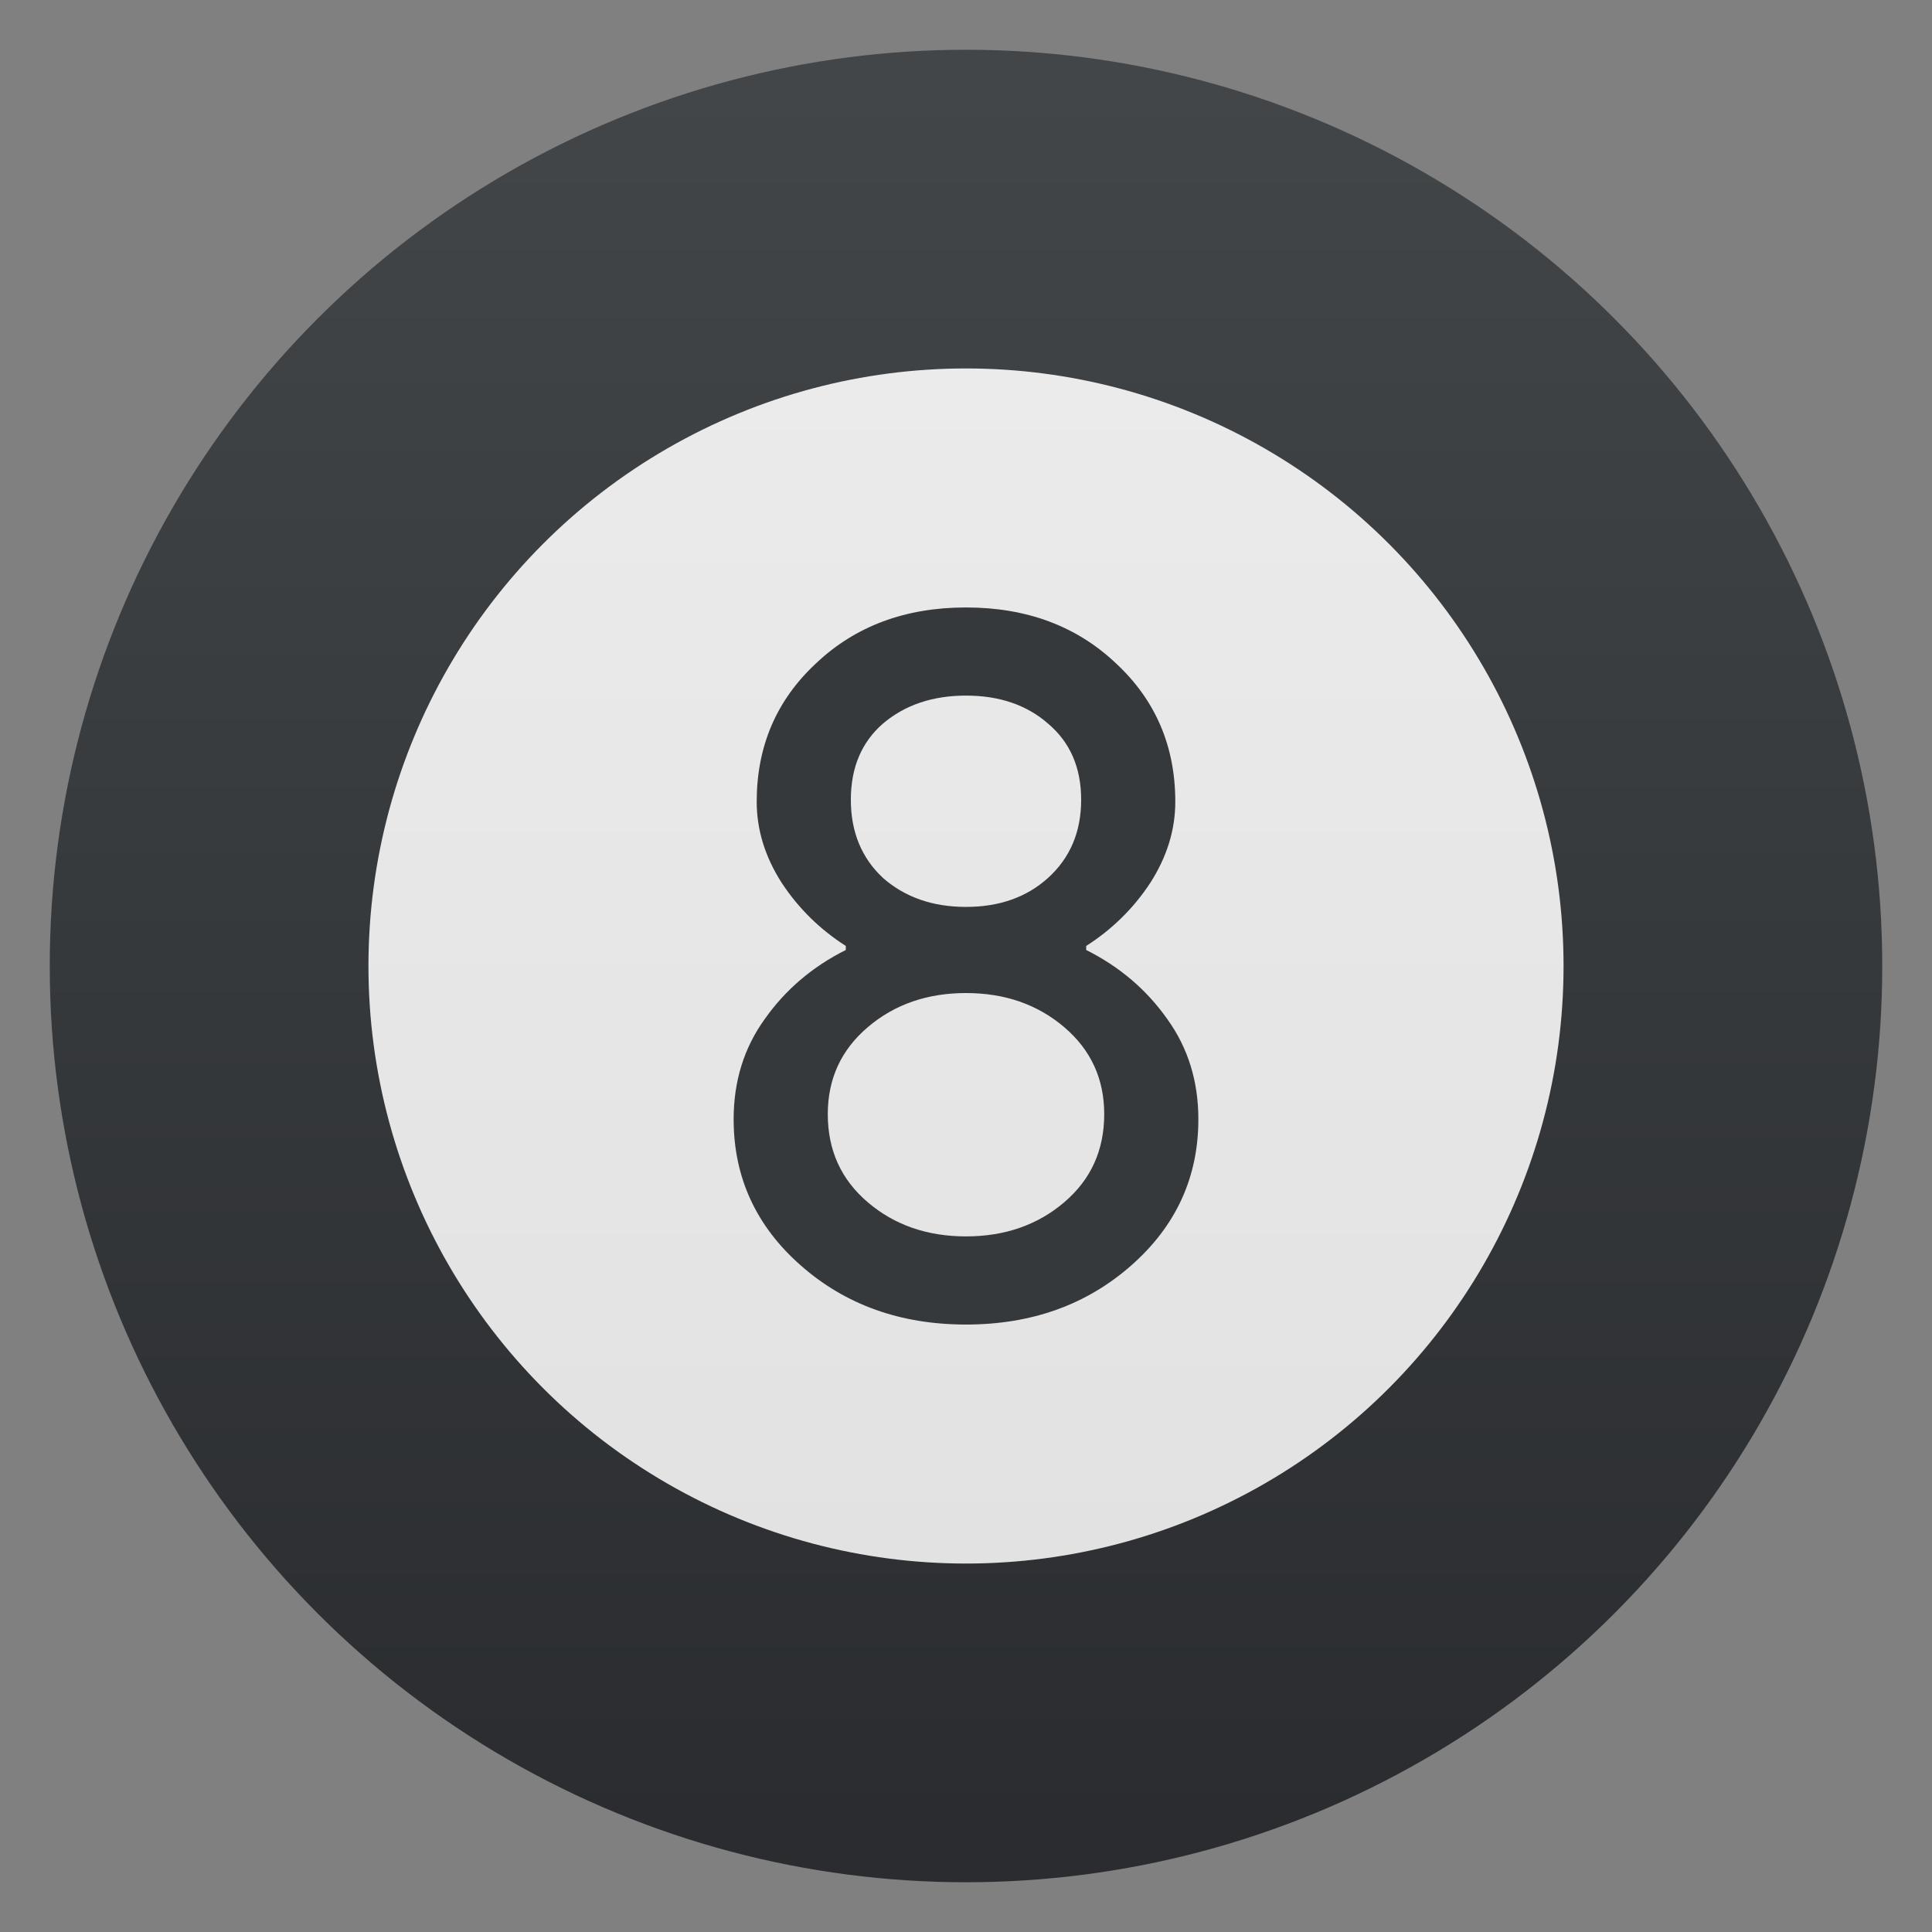
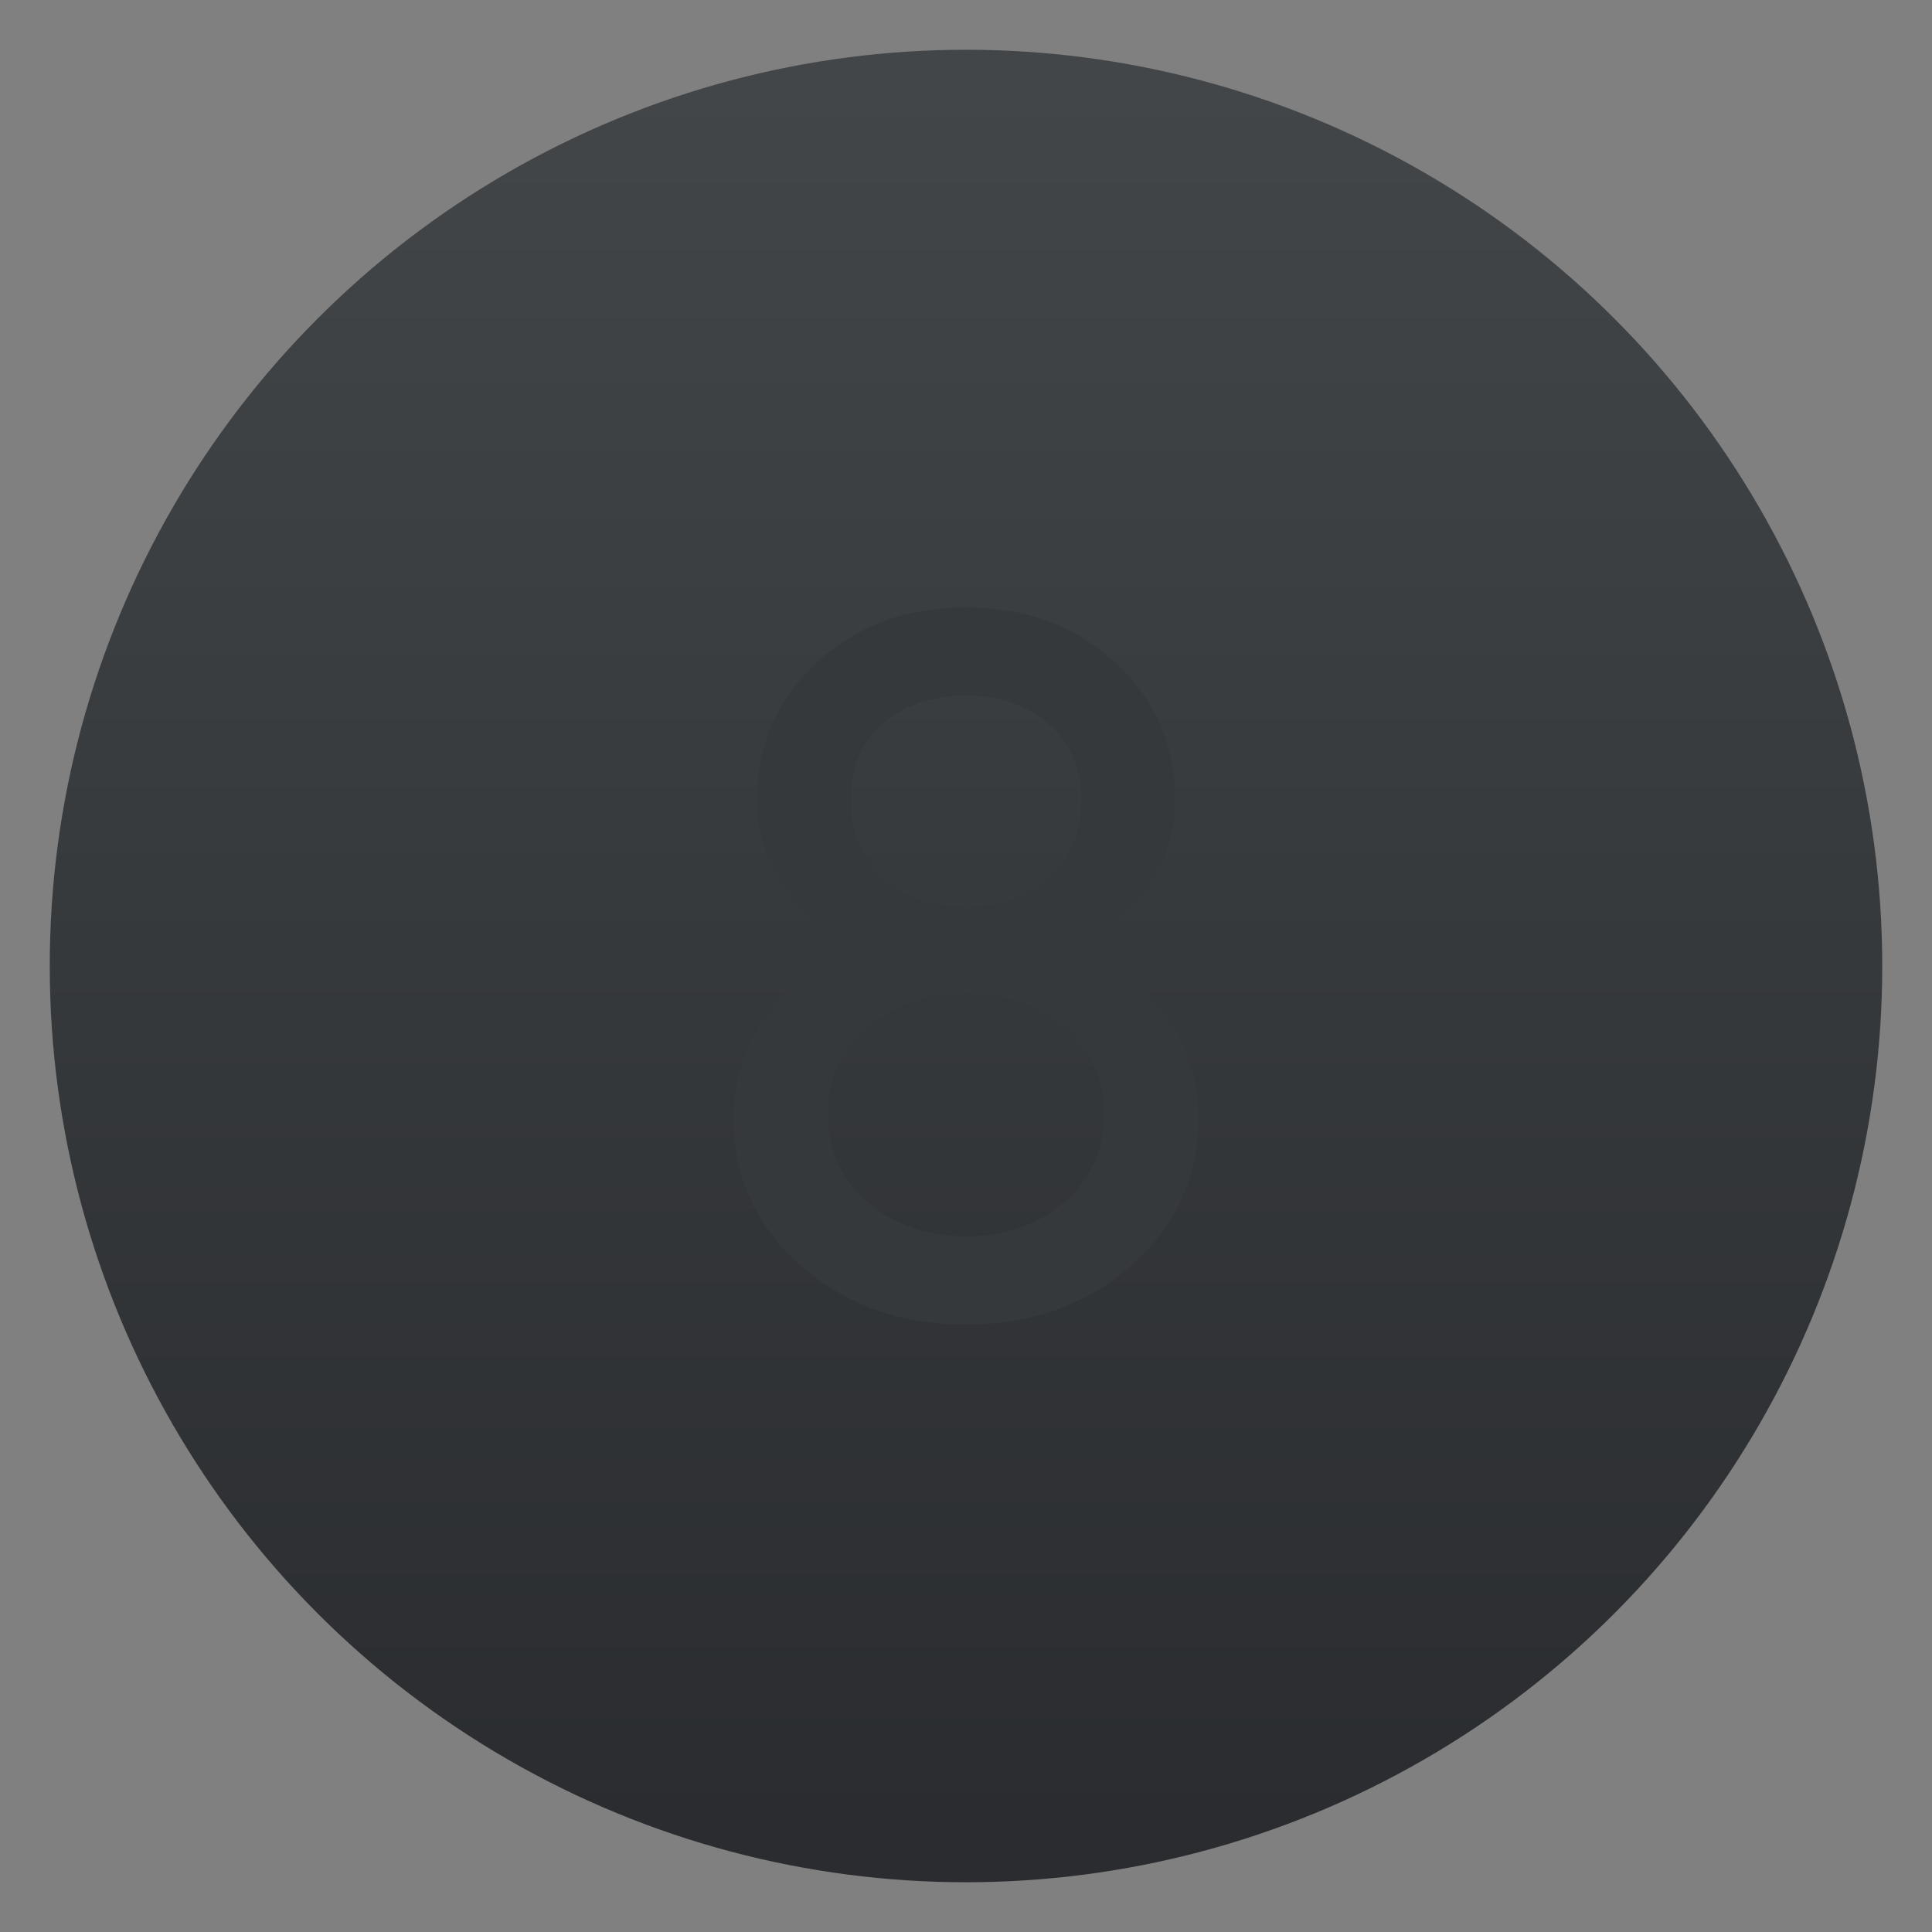
<svg xmlns="http://www.w3.org/2000/svg" clip-rule="evenodd" fill-rule="evenodd" stroke-linejoin="round" stroke-miterlimit="2" viewBox="0 0 48 48">
  <rect x="0" y="0" width="48" height="48" fill="#808080" stroke="none" />
  <linearGradient id="a" x2="1" gradientTransform="matrix(0 -43.902 43.902 0 23.061 45.692)" gradientUnits="userSpaceOnUse">
    <stop stop-color="#2a2c2f" offset="0" />
    <stop stop-color="#424649" offset="1" />
  </linearGradient>
  <linearGradient id="b" x2="1" gradientTransform="matrix(0 -29.693 29.693 0 145.888 38.846)" gradientUnits="userSpaceOnUse">
    <stop stop-color="#e2e2e2" offset="0" />
    <stop stop-color="#ebebeb" offset="1" />
  </linearGradient>
  <circle cx="24" cy="24" r="22.764" fill="url(#a)" />
-   <circle cx="24" cy="24" r="14.846" fill="url(#b)" />
  <path d="m28.105 31.44c-1.111.978-2.479 1.468-4.105 1.468s-2.994-.49-4.105-1.468c-1.112-.979-1.668-2.19-1.668-3.633 0-.946.258-1.775.772-2.488.514-.73 1.186-1.302 2.015-1.717v-.1c-.647-.414-1.178-.937-1.592-1.567-.415-.647-.622-1.319-.622-2.016 0-1.376.489-2.521 1.468-3.433.978-.929 2.223-1.394 3.732-1.394s2.754.465 3.732 1.394c.979.912 1.468 2.057 1.468 3.433 0 .697-.207 1.369-.622 2.016-.414.63-.945 1.153-1.592 1.567v.1c.829.415 1.501.987 2.015 1.717.514.713.772 1.542.772 2.488 0 1.443-.556 2.654-1.668 3.633zm-6.17-9.63c.547.481 1.236.722 2.065.722s1.509-.241 2.04-.722c.548-.497.821-1.144.821-1.94 0-.797-.273-1.427-.821-1.891-.531-.465-1.211-.697-2.04-.697s-1.518.232-2.065.697c-.531.464-.796 1.094-.796 1.891 0 .796.265 1.443.796 1.94zm-.373 8.062c.663.564 1.476.846 2.438.846s1.775-.282 2.438-.846c.664-.564.996-1.294.996-2.19 0-.879-.332-1.6-.996-2.164-.663-.564-1.476-.846-2.438-.846s-1.775.282-2.438.846c-.664.564-.996 1.285-.996 2.164 0 .896.332 1.626.996 2.19z" fill="#36393c" fill-rule="nonzero" />
</svg>